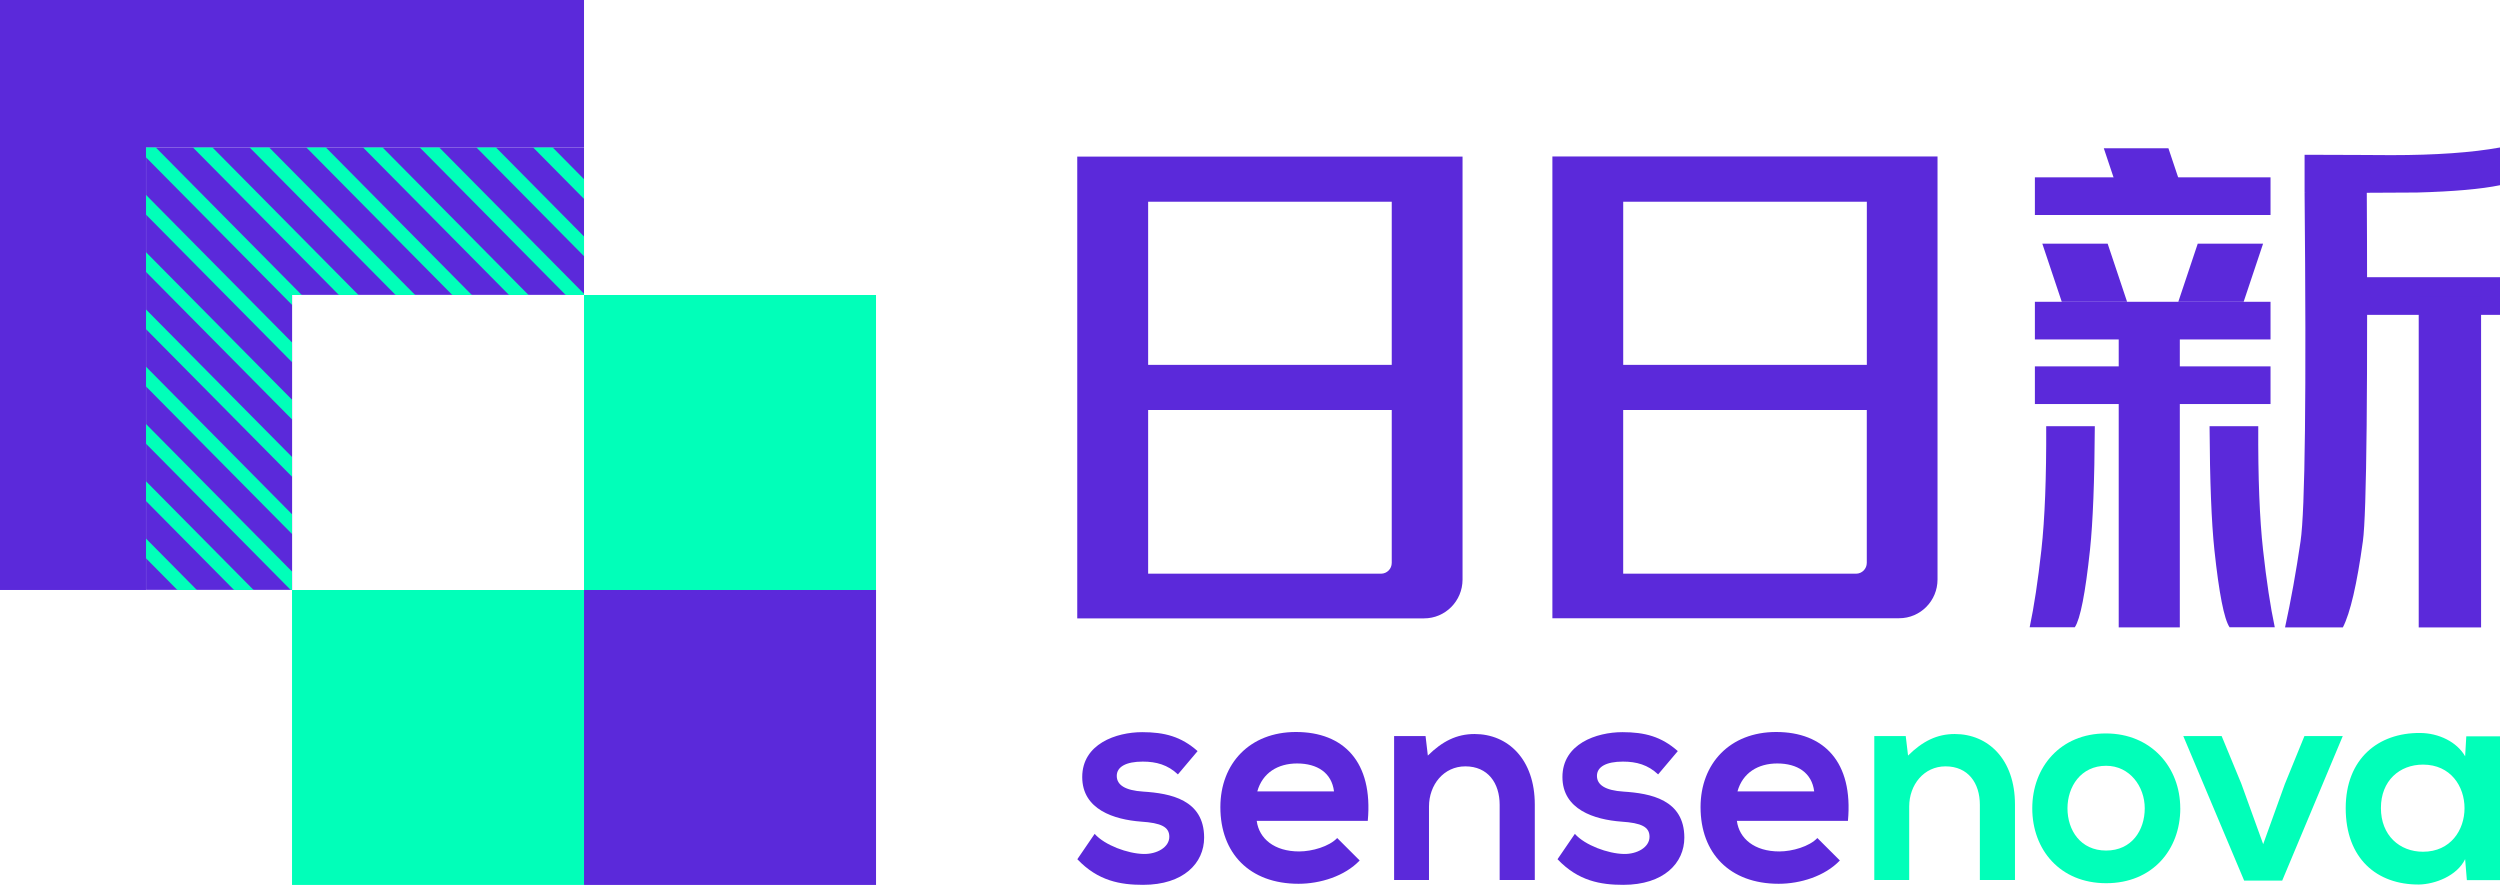
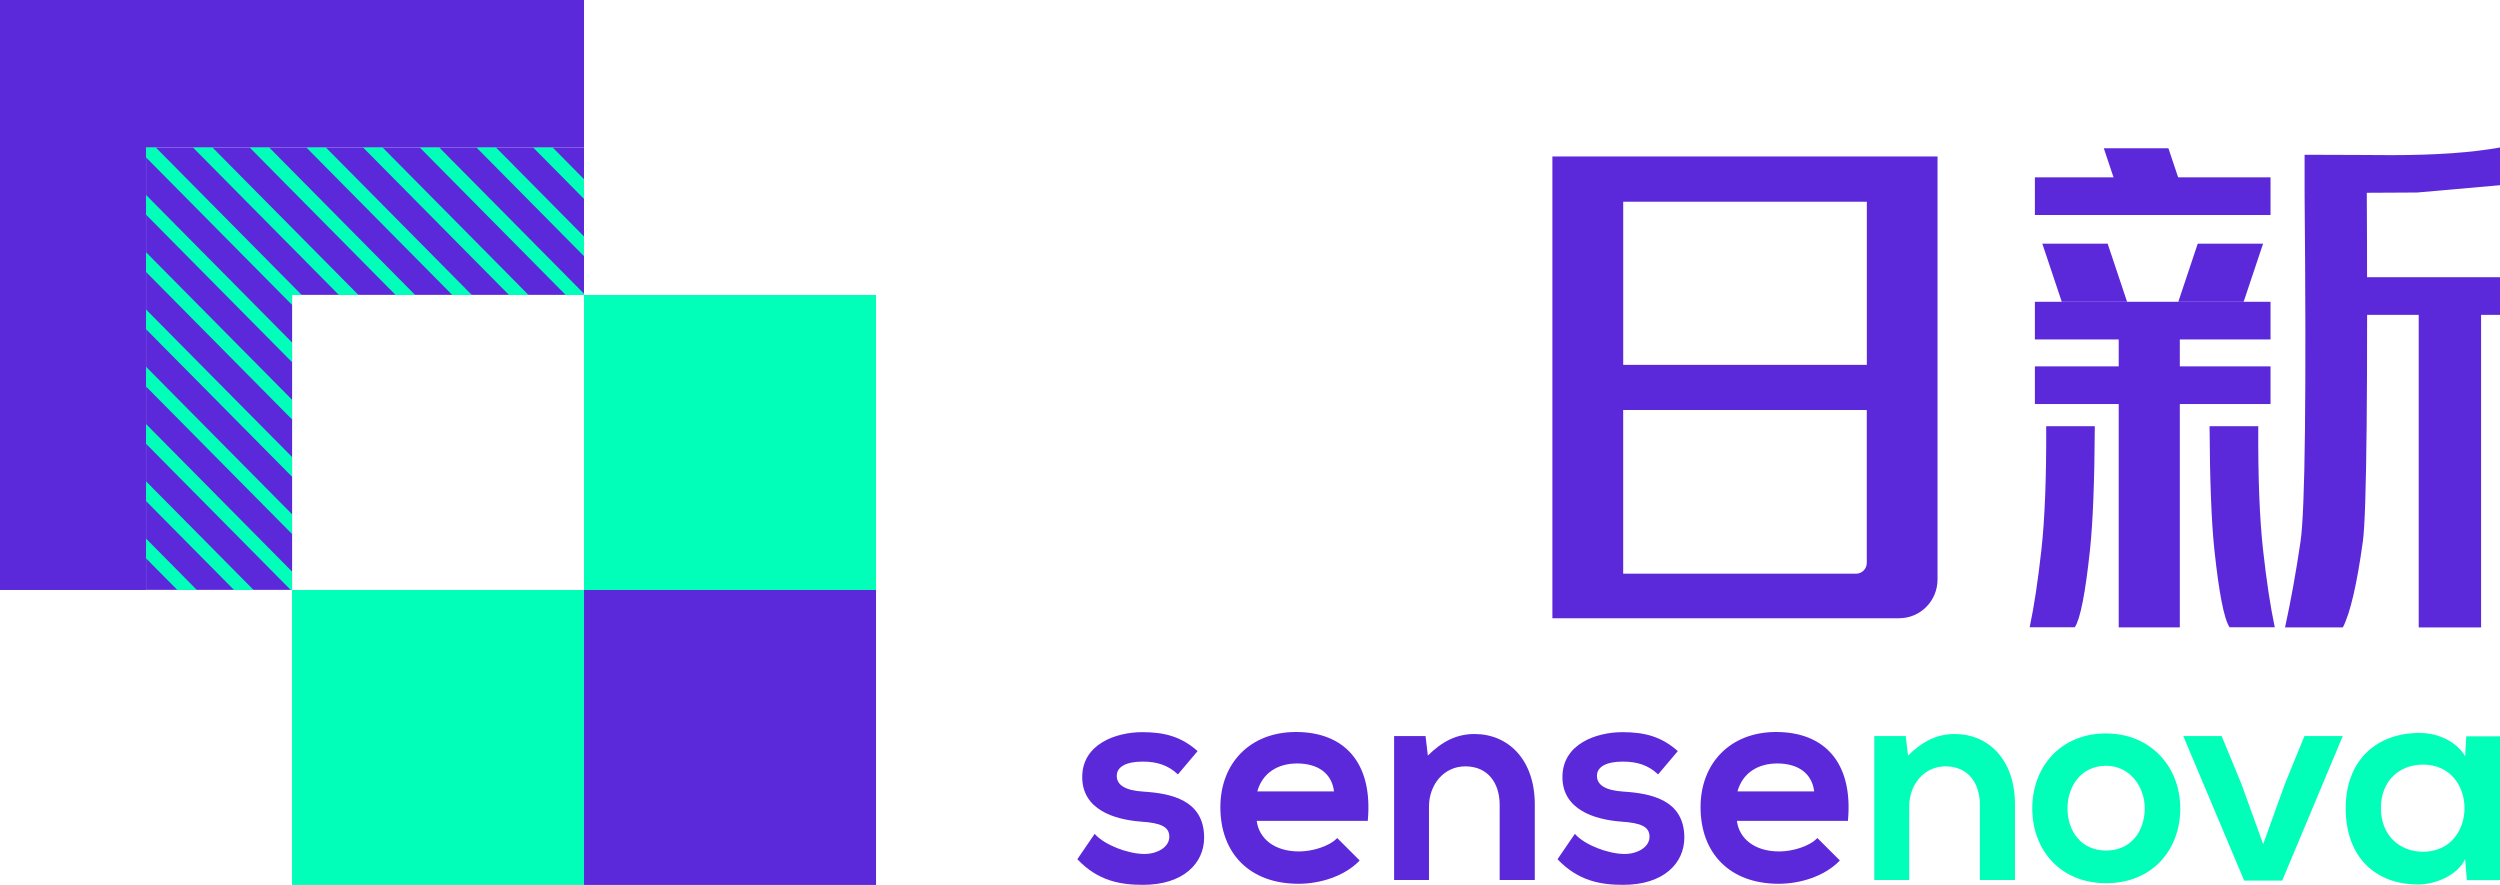
<svg xmlns="http://www.w3.org/2000/svg" fill="none" version="1.1" width="109" height="38.584" viewBox="0 0 109 38.584">
  <defs>
    <clipPath id="master_svg0_46_7303/1_7763">
      <rect x="0" y="0" width="109" height="38.584" rx="0" />
    </clipPath>
  </defs>
  <g clip-path="url(#master_svg0_46_7303/1_7763)">
    <g>
      <path d="M0,25.723L6.365,25.723L6.365,6.43L25.463,6.43L25.463,0L0,0L0,25.723Z" fill="#5B29DA" fill-opacity="1" />
    </g>
    <g>
      <path d="M89.214,18.583Q89.23,21.939,89.005,23.973Q88.779,26.006,88.494,27.348L90.462,27.348Q90.82,26.815,91.124,23.973Q91.315,22.164,91.334,18.583L89.214,18.583Z" fill="#5B29DA" fill-opacity="1" />
    </g>
    <g>
      <path d="M98.46,18.583Q98.443,21.939,98.669,23.973Q98.894,26.006,99.18,27.348L97.209,27.348Q96.851,26.815,96.547,23.973Q96.356,22.164,96.337,18.583L98.46,18.583Z" fill="#5B29DA" fill-opacity="1" />
    </g>
    <g>
      <path d="M91.894,10.625L92.741,13.158L89.893,13.158L89.045,10.625L91.894,10.625Z" fill="#5B29DA" fill-opacity="1" />
    </g>
    <g>
      <path d="M95.821,10.625L94.974,13.158L97.823,13.158L98.67,10.625L95.821,10.625Z" fill="#5B29DA" fill-opacity="1" />
    </g>
    <g>
      <path d="M94.543,6.465L95.391,8.998L92.573,8.998L91.726,6.465L94.543,6.465Z" fill="#5B29DA" fill-opacity="1" />
    </g>
    <g>
      <rect x="88.721" y="7.732" width="10.274" height="1.642" rx="0" fill="#5B29DA" fill-opacity="1" />
    </g>
    <g>
      <rect x="88.721" y="13.158" width="10.274" height="1.642" rx="0" fill="#5B29DA" fill-opacity="1" />
    </g>
    <g>
      <rect x="100.966" y="12.086" width="8.034" height="1.642" rx="0" fill="#5B29DA" fill-opacity="1" />
    </g>
    <g>
      <rect x="88.721" y="15.974" width="10.274" height="1.642" rx="0" fill="#5B29DA" fill-opacity="1" />
    </g>
    <g>
      <rect x="92.376" y="13.876" width="2.664" height="13.478" rx="0" fill="#5B29DA" fill-opacity="1" />
    </g>
    <g>
      <rect x="105.456" y="12.907" width="2.719" height="14.449" rx="0" fill="#5B29DA" fill-opacity="1" />
    </g>
    <g>
      <path d="M100.48,8.392Q100.6,21.583,100.305,23.596Q100.01,25.61,99.628,27.354L102.149,27.354Q102.634,26.414,103.022,23.596Q103.269,21.807,103.186,7.018L100.48,8.392Z" fill="#5B29DA" fill-opacity="1" />
    </g>
    <g>
-       <path d="M109.001,8.075L109.001,6.43Q107.163,6.764,104.268,6.764C103.16,6.764,102.717,6.748,100.48,6.748L100.48,8.392L102.479,8.409L105.382,8.394Q107.768,8.329,109.001,8.075Z" fill="#5B29DA" fill-opacity="1" />
+       <path d="M109.001,8.075L109.001,6.43Q107.163,6.764,104.268,6.764C103.16,6.764,102.717,6.748,100.48,6.748L100.48,8.392L102.479,8.409L105.382,8.394Z" fill="#5B29DA" fill-opacity="1" />
    </g>
    <g>
      <path d="M67.684,6.822L67.684,26.955L82.805,26.955C83.728,26.955,84.476,26.2,84.476,25.267L84.476,6.822L67.684,6.822ZM81.394,15.907L70.772,15.907L70.772,8.795L81.394,8.795L81.394,15.907ZM80.927,25.013L70.771,25.013L70.771,17.877L81.392,17.877L81.392,24.54C81.392,24.801,81.184,25.012,80.926,25.013" fill="#5B29DA" fill-opacity="1" />
    </g>
    <g>
-       <path d="M46.968,26.961L62.089,26.961C63.013,26.962,63.764,26.207,63.767,25.273L63.767,6.828L46.968,6.828L46.968,26.961ZM60.214,25.013L50.059,25.013L50.059,17.877L60.68,17.877L60.68,24.541C60.681,24.801,60.472,25.012,60.214,25.013ZM60.68,15.907L50.059,15.907L50.059,8.795L60.68,8.795L60.68,15.907Z" fill="#5B29DA" fill-opacity="1" />
-     </g>
+       </g>
    <g>
      <path d="M51.357,33.764C50.917,33.346,50.414,33.206,49.823,33.206C49.093,33.206,48.691,33.434,48.691,33.828C48.691,34.222,49.049,34.463,49.848,34.514C51.017,34.59,52.5,34.858,52.5,36.521C52.5,37.626,51.608,38.579,49.836,38.579C48.855,38.579,47.874,38.414,46.972,37.462L47.727,36.356C48.166,36.852,49.172,37.219,49.863,37.233C50.442,37.245,50.982,36.941,50.982,36.483C50.982,36.051,50.624,35.88,49.751,35.823C48.581,35.734,47.185,35.301,47.185,33.879C47.185,32.432,48.67,31.922,49.801,31.922C50.77,31.922,51.499,32.113,52.215,32.748L51.357,33.764Z" fill="#5B29DA" fill-opacity="1" />
    </g>
    <g>
      <path d="M54.793,35.79C54.893,36.564,55.56,37.123,56.642,37.123C57.207,37.123,57.954,36.907,58.302,36.538L59.282,37.517C58.629,38.203,57.559,38.533,56.616,38.533C54.478,38.533,53.208,37.199,53.208,35.192C53.208,33.287,54.491,31.915,56.503,31.915C58.578,31.915,59.873,33.211,59.635,35.79L54.793,35.79ZM58.163,34.506C58.063,33.693,57.434,33.287,56.553,33.287C55.718,33.287,55.045,33.693,54.818,34.506L58.163,34.506Z" fill="#5B29DA" fill-opacity="1" />
    </g>
    <g>
      <path d="M65.385,38.368L65.385,35.09C65.385,34.138,64.87,33.413,63.889,33.413C62.946,33.413,62.304,34.214,62.304,35.166L62.304,38.368L60.783,38.368L60.783,32.092L62.154,32.092L62.254,32.943C62.883,32.321,63.511,32.003,64.291,32.003C65.751,32.003,66.917,33.108,66.917,35.077L66.917,38.368L65.385,38.368Z" fill="#5B29DA" fill-opacity="1" />
    </g>
    <g>
      <path d="M72.294,33.764C71.854,33.346,71.351,33.206,70.759,33.206C70.03,33.206,69.627,33.434,69.627,33.828C69.627,34.222,69.992,34.463,70.784,34.514C71.954,34.59,73.437,34.858,73.437,36.521C73.437,37.626,72.545,38.579,70.772,38.579C69.791,38.579,68.81,38.414,67.908,37.462L68.664,36.356C69.103,36.852,70.109,37.219,70.8,37.233C71.379,37.245,71.919,36.941,71.919,36.483C71.919,36.051,71.568,35.88,70.688,35.823C69.518,35.734,68.122,35.301,68.122,33.879C68.122,32.432,69.606,31.922,70.738,31.922C71.707,31.922,72.436,32.113,73.152,32.748L72.294,33.764Z" fill="#5B29DA" fill-opacity="1" />
    </g>
    <g>
      <path d="M75.728,35.79C75.829,36.564,76.496,37.123,77.577,37.123C78.143,37.123,78.89,36.907,79.237,36.538L80.218,37.517C79.563,38.203,78.495,38.533,77.551,38.533C75.413,38.533,74.144,37.199,74.144,35.192C74.144,33.287,75.427,31.915,77.439,31.915C79.513,31.915,80.809,33.211,80.57,35.79L75.728,35.79ZM79.099,34.506C78.998,33.693,78.369,33.287,77.489,33.287C76.653,33.287,75.979,33.693,75.754,34.506L79.099,34.506Z" fill="#5B29DA" fill-opacity="1" />
    </g>
    <g>
      <path d="M86.322,38.368L86.322,35.09C86.322,34.138,85.807,33.413,84.826,33.413C83.883,33.413,83.241,34.214,83.241,35.166L83.241,38.368L81.719,38.368L81.719,32.092L83.09,32.092L83.191,32.943C83.82,32.321,84.447,32.003,85.228,32.003C86.686,32.003,87.853,33.108,87.853,35.077L87.853,38.368L86.322,38.368Z" fill="#01FFB9" fill-opacity="1" />
    </g>
    <g>
      <path d="M95.061,35.243C95.061,37.052,93.842,38.508,91.83,38.508C89.818,38.508,88.607,37.047,88.607,35.243C88.607,33.44,89.84,31.978,91.815,31.978C93.79,31.978,95.059,33.452,95.059,35.243M90.142,35.243C90.142,36.196,90.708,37.084,91.827,37.084C92.947,37.084,93.511,36.196,93.511,35.243C93.511,34.291,92.858,33.388,91.827,33.388C90.721,33.388,90.142,34.303,90.142,35.243Z" fill="#01FFB9" fill-opacity="1" />
    </g>
    <g>
      <path d="M102.145,32.092L99.504,38.394L97.845,38.394L95.191,32.092L96.864,32.092L97.719,34.163L98.675,36.806L99.618,34.189L100.473,32.092L102.145,32.092Z" fill="#01FFB9" fill-opacity="1" />
    </g>
    <g>
      <path d="M107.53,32.105L109.001,32.105L109.001,38.374L107.555,38.374L107.48,37.459C107.122,38.196,106.16,38.552,105.468,38.565C103.631,38.577,102.273,37.434,102.273,35.236C102.273,33.077,103.694,31.946,105.505,31.958C106.334,31.958,107.126,32.353,107.48,32.975L107.53,32.105ZM103.808,35.23C103.808,36.425,104.624,37.136,105.643,37.136C108.057,37.136,108.057,33.337,105.643,33.337C104.624,33.337,103.808,34.035,103.808,35.23Z" fill="#01FFB9" fill-opacity="1" />
    </g>
    <g>
      <rect x="25.463" y="12.862" width="12.731" height="12.862" rx="0" fill="#01FFB9" fill-opacity="1" />
    </g>
    <g>
      <path d="M12.732,38.585L25.463,38.585L25.463,25.723L12.732,25.723L12.732,38.585Z" fill="#01FFB9" fill-opacity="1" />
    </g>
    <g>
      <path d="M25.463,6.43L6.369,6.43L6.369,25.719L12.736,25.719L12.736,12.857L25.463,12.857L25.463,6.43ZM25.463,38.584L38.195,38.584L38.195,25.723L25.463,25.723L25.463,38.584Z" fill="#5B29DA" fill-opacity="1" />
    </g>
    <g>
      <path d="M6.366,6.43L6.366,6.861L12.731,13.291L12.731,12.862L13.157,12.862L6.792,6.43L6.366,6.43Z" fill="#01FFB9" fill-opacity="1" />
    </g>
    <g>
      <path d="M8.412,6.43L14.778,12.862L15.63,12.862L9.263,6.43L8.412,6.43Z" fill="#01FFB9" fill-opacity="1" />
    </g>
    <g>
      <path d="M10.884,6.43L17.25,12.862L18.101,12.862L11.736,6.43L10.884,6.43Z" fill="#01FFB9" fill-opacity="1" />
    </g>
    <g>
      <path d="M13.356,6.43L19.722,12.862L20.573,12.862L14.207,6.43L13.356,6.43Z" fill="#01FFB9" fill-opacity="1" />
    </g>
    <g>
      <path d="M15.829,6.43L22.195,12.862L23.045,12.862L16.68,6.43L15.829,6.43Z" fill="#01FFB9" fill-opacity="1" />
    </g>
    <g>
      <path d="M18.301,6.43L24.666,12.862L25.463,12.862L25.463,12.807L19.151,6.43L18.301,6.43Z" fill="#01FFB9" fill-opacity="1" />
    </g>
    <g>
      <path d="M20.772,6.43L25.463,11.17L25.463,10.31L21.623,6.43L20.772,6.43Z" fill="#01FFB9" fill-opacity="1" />
    </g>
    <g>
      <path d="M25.463,7.812L24.096,6.43L23.245,6.43L25.463,8.673L25.463,7.812Z" fill="#01FFB9" fill-opacity="1" />
    </g>
    <g>
      <path d="M6.366,24.342L7.733,25.723L8.584,25.723L6.366,23.482L6.366,24.342Z" fill="#01FFB9" fill-opacity="1" />
    </g>
    <g>
      <path d="M6.366,21.845L10.205,25.723L11.057,25.723L6.366,20.984L6.366,21.845Z" fill="#01FFB9" fill-opacity="1" />
    </g>
    <g>
      <path d="M6.366,19.347L12.677,25.723L12.731,25.723L12.731,24.918L6.366,18.487L6.366,19.347Z" fill="#01FFB9" fill-opacity="1" />
    </g>
    <g>
      <path d="M6.366,16.85L12.731,23.281L12.731,22.42L6.366,15.989L6.366,16.85Z" fill="#01FFB9" fill-opacity="1" />
    </g>
    <g>
      <path d="M6.366,14.352L12.731,20.783L12.731,19.923L6.366,13.493L6.366,14.352Z" fill="#01FFB9" fill-opacity="1" />
    </g>
    <g>
      <path d="M6.366,11.856L12.731,18.286L12.731,17.426L6.366,10.996L6.366,11.856Z" fill="#01FFB9" fill-opacity="1" />
    </g>
    <g>
      <path d="M6.366,9.358L12.731,15.789L12.731,14.929L6.366,8.498L6.366,9.358Z" fill="#01FFB9" fill-opacity="1" />
    </g>
  </g>
</svg>